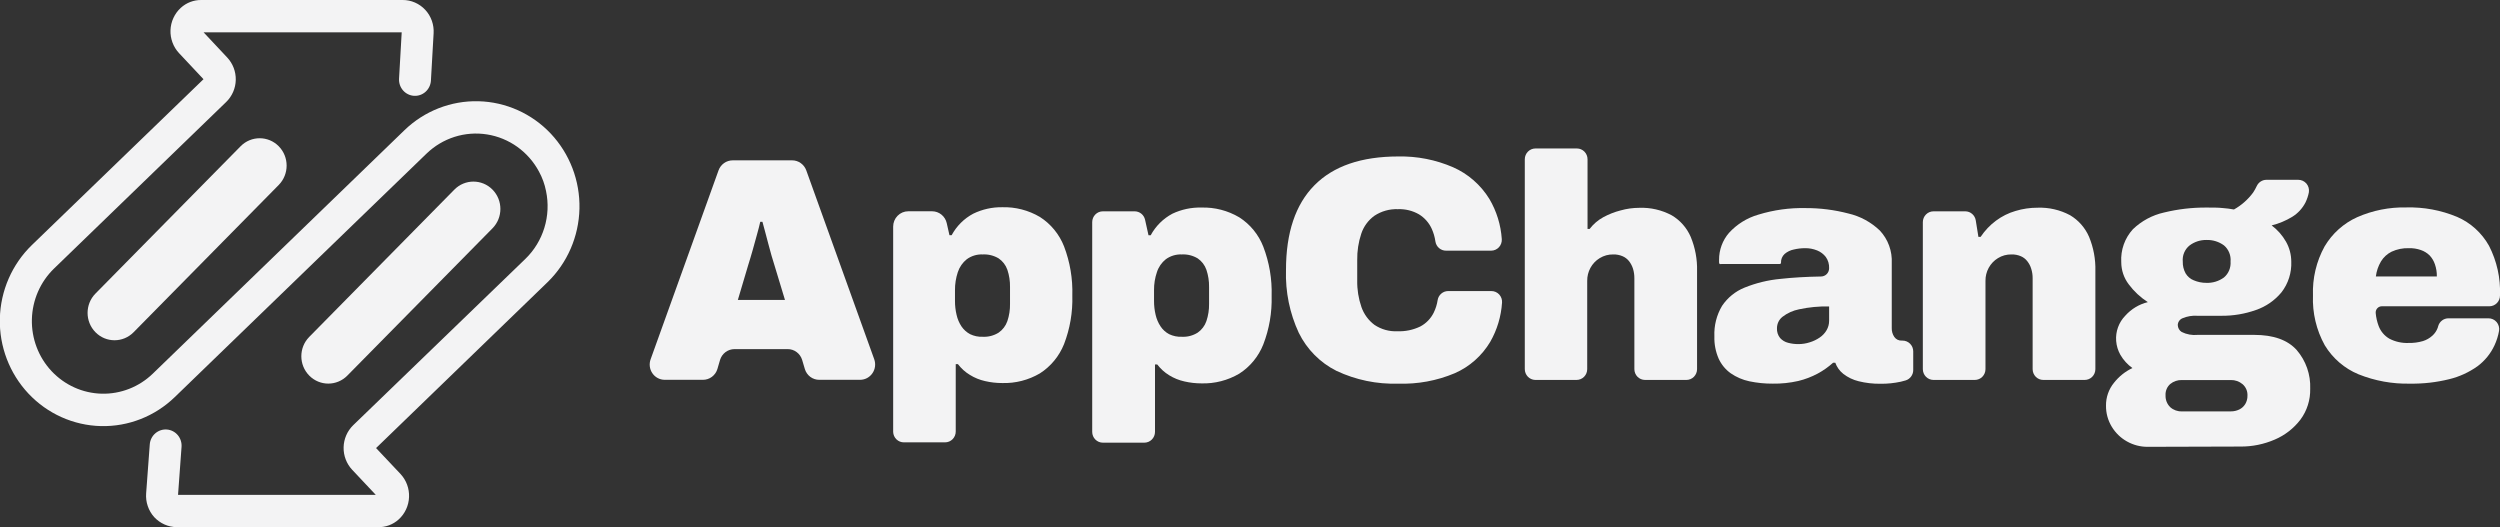
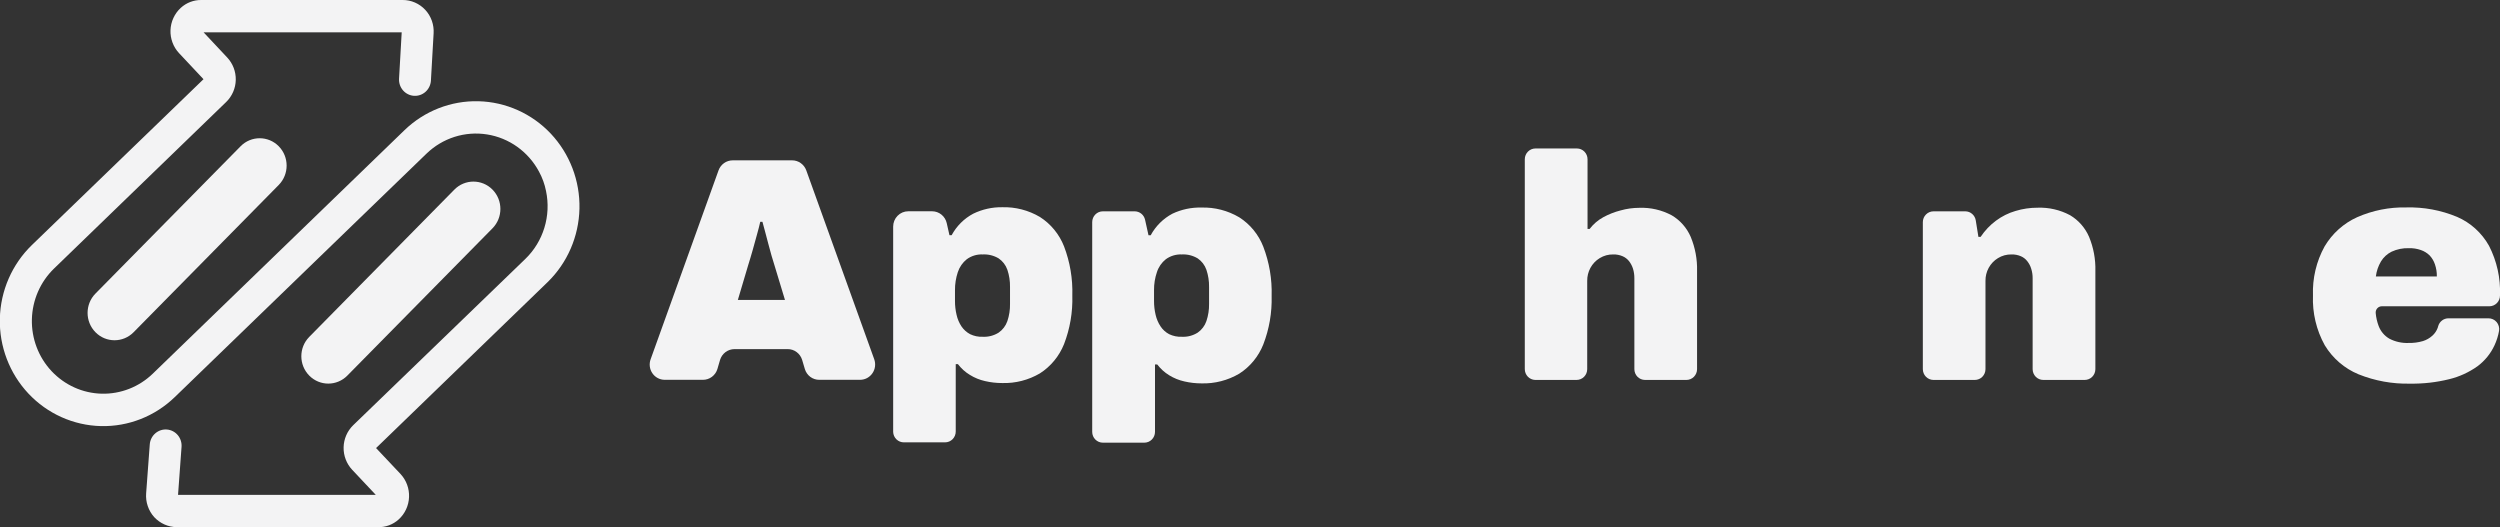
<svg xmlns="http://www.w3.org/2000/svg" width="147" height="31" viewBox="0 0 147 31" fill="none">
  <rect x="0" y="0" width="147" height="31" fill="#333333" stroke="none" />
  <g clip-path="url(#clip0_1932_215)">
    <path d="M32.389 7.861C31.274 6.678 29.743 5.992 28.13 5.953C26.518 5.914 24.956 6.524 23.786 7.652L13.023 18.063L8.984 21.971C8.176 22.753 7.095 23.176 5.98 23.149C4.864 23.122 3.805 22.645 3.035 21.826C2.265 21.006 1.848 19.909 1.875 18.777C1.902 17.645 2.371 16.57 3.179 15.789L13.301 5.996C13.65 5.657 13.852 5.191 13.863 4.701C13.874 4.211 13.693 3.737 13.361 3.382L11.973 1.903H23.62L23.464 4.628C23.457 4.753 23.474 4.878 23.514 4.996C23.555 5.114 23.618 5.223 23.7 5.317C23.781 5.41 23.881 5.486 23.991 5.54C24.102 5.595 24.223 5.627 24.346 5.634C24.591 5.649 24.832 5.566 25.017 5.402C25.203 5.238 25.317 5.007 25.337 4.758L25.496 1.964C25.512 1.712 25.477 1.459 25.393 1.221C25.309 0.984 25.178 0.766 25.008 0.582C24.838 0.398 24.632 0.251 24.403 0.151C24.175 0.051 23.929 -0.001 23.68 -1.12623e-05H11.844C11.396 -0.007 10.961 0.158 10.628 0.463C10.447 0.629 10.3 0.83 10.197 1.055C10.093 1.279 10.035 1.523 10.025 1.77C10.015 2.018 10.055 2.265 10.141 2.497C10.226 2.729 10.357 2.942 10.525 3.122L11.966 4.657L1.875 14.409C0.707 15.54 0.03 17.095 -0.009 18.733C-0.047 20.37 0.558 21.957 1.672 23.142C2.787 24.328 4.319 25.015 5.933 25.054C7.547 25.093 9.11 24.479 10.278 23.348L21.041 12.937L25.08 9.032C25.549 8.579 26.114 8.242 26.732 8.046C27.35 7.851 28.004 7.803 28.643 7.905C29.282 8.007 29.89 8.257 30.418 8.635C30.947 9.014 31.383 9.511 31.692 10.088C31.889 10.447 32.029 10.836 32.108 11.24C32.257 11.955 32.223 12.696 32.009 13.394C31.796 14.092 31.41 14.723 30.888 15.227L20.766 25.004C20.418 25.344 20.215 25.81 20.204 26.3C20.193 26.791 20.374 27.266 20.707 27.622L22.095 29.097H10.469L10.675 26.273C10.693 26.022 10.612 25.773 10.45 25.582C10.288 25.391 10.057 25.274 9.809 25.255C9.562 25.237 9.317 25.319 9.128 25.484C8.94 25.648 8.824 25.882 8.806 26.134L8.593 29.011C8.574 29.264 8.606 29.517 8.688 29.757C8.769 29.996 8.897 30.216 9.065 30.404C9.237 30.589 9.444 30.738 9.674 30.84C9.904 30.942 10.152 30.995 10.403 30.997H22.214C22.667 31.01 23.108 30.847 23.445 30.54C23.628 30.374 23.775 30.172 23.879 29.947C23.984 29.721 24.042 29.477 24.052 29.229C24.062 28.98 24.023 28.732 23.937 28.499C23.851 28.266 23.72 28.053 23.552 27.872L22.113 26.346L32.198 16.591C33.362 15.458 34.036 13.903 34.072 12.266C34.108 10.63 33.502 9.045 32.389 7.861Z" fill="#F3F3F4" />
    <path d="M16.39 10.875C17.008 10.247 17.009 9.229 16.39 8.6C15.771 7.972 14.767 7.972 14.148 8.6L5.614 17.261C4.995 17.889 4.995 18.908 5.614 19.536C6.232 20.164 7.236 20.164 7.855 19.536L16.39 10.875Z" fill="#F3F3F4" />
    <path d="M28.959 13.424C29.578 12.796 29.578 11.777 28.959 11.149C28.34 10.521 27.336 10.521 26.717 11.149L18.183 19.81C17.564 20.438 17.564 21.456 18.183 22.084C18.802 22.713 19.805 22.713 20.424 22.084L28.959 13.424Z" fill="#F3F3F4" />
    <path d="M38.257 21.125L42.249 10.021C42.311 9.848 42.424 9.698 42.572 9.592C42.721 9.486 42.898 9.429 43.08 9.428H46.578C46.76 9.428 46.938 9.485 47.086 9.592C47.235 9.698 47.348 9.848 47.41 10.021L51.405 21.125C51.454 21.261 51.469 21.407 51.451 21.55C51.432 21.694 51.379 21.831 51.297 21.949C51.216 22.068 51.107 22.165 50.98 22.232C50.853 22.298 50.713 22.333 50.57 22.333H48.172C47.983 22.334 47.798 22.273 47.645 22.159C47.493 22.044 47.38 21.883 47.325 21.699L47.166 21.163C47.11 20.978 46.997 20.817 46.844 20.703C46.691 20.588 46.506 20.527 46.316 20.528H43.19C43 20.528 42.815 20.589 42.661 20.703C42.508 20.817 42.395 20.979 42.339 21.163L42.183 21.699C42.127 21.883 42.014 22.044 41.861 22.158C41.708 22.272 41.523 22.334 41.333 22.333H39.076C38.934 22.331 38.795 22.295 38.67 22.227C38.545 22.16 38.438 22.063 38.358 21.944C38.277 21.826 38.226 21.689 38.209 21.547C38.191 21.404 38.208 21.259 38.257 21.125ZM43.386 17.635H46.156L45.531 15.573C45.484 15.421 45.428 15.24 45.365 15.027C45.303 14.815 45.243 14.59 45.181 14.352C45.118 14.114 45.059 13.882 44.996 13.651L44.831 13.041H44.703C44.653 13.264 44.587 13.521 44.506 13.809C44.424 14.098 44.343 14.393 44.259 14.701C44.174 15.008 44.084 15.297 43.999 15.573L43.386 17.635Z" fill="#F3F3F4" />
    <path d="M52.518 25.398V13.324C52.518 13.085 52.611 12.856 52.778 12.687C52.944 12.518 53.17 12.423 53.406 12.423H54.806C55.007 12.423 55.202 12.492 55.359 12.62C55.516 12.747 55.625 12.925 55.669 13.124L55.828 13.831H55.956C56.248 13.289 56.692 12.847 57.232 12.562C57.763 12.305 58.345 12.176 58.932 12.185C59.709 12.163 60.477 12.362 61.149 12.759C61.789 13.168 62.284 13.772 62.565 14.485C62.917 15.407 63.083 16.392 63.053 17.381C63.081 18.357 62.915 19.328 62.565 20.236C62.281 20.944 61.786 21.544 61.149 21.953C60.477 22.348 59.709 22.546 58.932 22.523C58.594 22.524 58.256 22.486 57.926 22.409C57.609 22.339 57.306 22.216 57.029 22.044C56.757 21.88 56.519 21.664 56.325 21.41H56.197V25.375C56.197 25.544 56.131 25.705 56.014 25.824C55.897 25.943 55.738 26.01 55.572 26.01H53.143C52.981 26.01 52.825 25.946 52.709 25.832C52.592 25.718 52.523 25.562 52.518 25.398ZM57.785 19.802C58.115 19.819 58.442 19.734 58.723 19.557C58.959 19.393 59.138 19.156 59.233 18.882C59.343 18.556 59.395 18.214 59.389 17.87V16.877C59.395 16.532 59.343 16.188 59.233 15.862C59.138 15.59 58.959 15.356 58.723 15.195C58.44 15.025 58.114 14.944 57.785 14.961C57.45 14.945 57.12 15.044 56.847 15.243C56.601 15.438 56.418 15.703 56.319 16.004C56.206 16.346 56.15 16.704 56.153 17.064V17.698C56.152 17.973 56.183 18.247 56.247 18.514C56.301 18.755 56.397 18.984 56.532 19.189C56.662 19.382 56.837 19.54 57.041 19.649C57.273 19.761 57.529 19.814 57.785 19.802Z" fill="#F3F3F4" />
    <path d="M64.222 25.398V13.06C64.222 12.892 64.287 12.731 64.405 12.612C64.522 12.493 64.681 12.426 64.847 12.426H66.722C66.863 12.427 67 12.476 67.11 12.565C67.22 12.654 67.297 12.778 67.329 12.918L67.532 13.835H67.66C67.953 13.294 68.397 12.852 68.936 12.566C69.472 12.312 70.058 12.189 70.649 12.204C71.427 12.182 72.195 12.381 72.868 12.778C73.508 13.186 74.003 13.791 74.281 14.504C74.635 15.426 74.802 16.411 74.772 17.4C74.799 18.376 74.632 19.347 74.281 20.255C73.999 20.964 73.505 21.564 72.868 21.972C72.195 22.367 71.427 22.565 70.649 22.543C70.31 22.543 69.972 22.505 69.642 22.428C69.325 22.358 69.022 22.235 68.745 22.064C68.475 21.898 68.238 21.683 68.045 21.429H67.914V25.395C67.914 25.563 67.848 25.724 67.73 25.843C67.613 25.962 67.454 26.029 67.288 26.029H64.85C64.768 26.029 64.686 26.013 64.611 25.982C64.534 25.95 64.465 25.904 64.407 25.845C64.349 25.787 64.302 25.717 64.27 25.64C64.239 25.563 64.222 25.481 64.222 25.398ZM69.489 19.802C69.819 19.82 70.146 19.735 70.427 19.557C70.663 19.393 70.842 19.156 70.936 18.882C71.046 18.556 71.099 18.214 71.093 17.87V16.877C71.099 16.532 71.046 16.188 70.936 15.862C70.841 15.59 70.663 15.356 70.427 15.195C70.144 15.025 69.818 14.943 69.489 14.961C69.154 14.946 68.824 15.045 68.551 15.243C68.305 15.438 68.122 15.703 68.026 16.004C67.91 16.345 67.853 16.704 67.857 17.064V17.698C67.856 17.973 67.887 18.247 67.951 18.514C68.006 18.755 68.103 18.984 68.239 19.189C68.367 19.383 68.541 19.541 68.745 19.649C68.977 19.761 69.233 19.813 69.489 19.802Z" fill="#F3F3F4" />
-     <path d="M82.215 22.558C80.963 22.599 79.719 22.341 78.583 21.806C77.623 21.326 76.844 20.539 76.367 19.567C75.833 18.416 75.576 17.152 75.616 15.881C75.616 13.683 76.174 12.021 77.289 10.894C78.404 9.766 80.046 9.202 82.215 9.2C83.323 9.177 84.422 9.393 85.441 9.834C86.323 10.222 87.067 10.873 87.576 11.699C88 12.416 88.25 13.225 88.305 14.06C88.311 14.147 88.299 14.234 88.27 14.316C88.242 14.398 88.197 14.474 88.138 14.537C88.079 14.601 88.008 14.652 87.93 14.686C87.851 14.721 87.766 14.739 87.68 14.739H85.029C84.879 14.741 84.734 14.688 84.62 14.591C84.505 14.494 84.428 14.358 84.404 14.209C84.368 13.944 84.293 13.687 84.182 13.444C84.021 13.093 83.759 12.799 83.431 12.6C83.057 12.387 82.632 12.283 82.203 12.299C81.71 12.28 81.224 12.416 80.812 12.689C80.453 12.949 80.184 13.316 80.043 13.739C79.876 14.241 79.796 14.768 79.805 15.297V16.496C79.795 17.026 79.879 17.553 80.052 18.054C80.199 18.474 80.467 18.84 80.821 19.104C81.22 19.37 81.692 19.501 82.168 19.478C82.631 19.496 83.091 19.4 83.51 19.199C83.853 19.019 84.13 18.734 84.303 18.384C84.418 18.149 84.496 17.897 84.535 17.638C84.56 17.492 84.635 17.36 84.747 17.265C84.858 17.169 84.999 17.116 85.144 17.115H87.695C87.781 17.114 87.866 17.132 87.945 17.167C88.024 17.201 88.095 17.252 88.154 17.316C88.212 17.38 88.257 17.455 88.286 17.537C88.315 17.619 88.326 17.706 88.32 17.794C88.267 18.606 88.03 19.396 87.626 20.1C87.137 20.921 86.407 21.567 85.538 21.946C84.486 22.389 83.353 22.597 82.215 22.558Z" fill="#F3F3F4" />
    <path d="M89.658 21.705V9.365C89.658 9.196 89.724 9.035 89.842 8.916C89.959 8.797 90.118 8.73 90.284 8.73H92.722C92.888 8.73 93.047 8.797 93.164 8.916C93.281 9.035 93.347 9.196 93.347 9.365V13.463H93.469C93.684 13.182 93.955 12.948 94.263 12.778C94.589 12.6 94.936 12.463 95.295 12.372C95.65 12.272 96.017 12.221 96.386 12.22C97.05 12.194 97.71 12.346 98.299 12.661C98.794 12.953 99.185 13.397 99.415 13.93C99.678 14.565 99.805 15.249 99.787 15.938V21.705C99.787 21.873 99.721 22.035 99.604 22.154C99.487 22.273 99.328 22.34 99.162 22.34H96.727C96.561 22.34 96.402 22.273 96.284 22.154C96.167 22.035 96.101 21.873 96.101 21.705V16.369C96.103 16.176 96.076 15.983 96.02 15.798C95.969 15.639 95.891 15.489 95.789 15.357C95.687 15.229 95.556 15.129 95.407 15.065C95.235 14.992 95.05 14.956 94.863 14.961C94.58 14.954 94.302 15.03 94.06 15.18C93.833 15.318 93.646 15.515 93.518 15.75C93.389 15.985 93.324 16.25 93.328 16.518V21.705C93.328 21.873 93.263 22.035 93.145 22.154C93.028 22.273 92.869 22.34 92.703 22.34H90.265C90.102 22.335 89.948 22.265 89.835 22.147C89.722 22.029 89.658 21.87 89.658 21.705Z" fill="#F3F3F4" />
-     <path d="M104.242 22.558C103.777 22.562 103.312 22.515 102.857 22.419C102.466 22.336 102.096 22.177 101.766 21.949C101.459 21.73 101.214 21.432 101.056 21.087C100.878 20.676 100.792 20.231 100.806 19.783C100.778 19.15 100.936 18.523 101.259 17.981C101.585 17.499 102.044 17.127 102.579 16.912C103.256 16.639 103.969 16.465 104.695 16.398C105.401 16.32 106.196 16.273 107.077 16.258C107.203 16.257 107.323 16.206 107.412 16.116C107.501 16.026 107.551 15.904 107.552 15.776C107.563 15.538 107.495 15.303 107.358 15.11C107.225 14.939 107.049 14.806 106.849 14.726C106.62 14.634 106.376 14.588 106.13 14.593C105.912 14.594 105.695 14.619 105.483 14.669C105.281 14.708 105.093 14.799 104.936 14.932C104.865 14.997 104.809 15.077 104.772 15.166C104.736 15.256 104.719 15.352 104.723 15.449C104.724 15.459 104.722 15.469 104.718 15.479C104.714 15.488 104.709 15.496 104.701 15.503C104.682 15.525 104.607 15.525 104.607 15.525H101.213C101.182 15.531 101.15 15.531 101.119 15.525C101.104 15.511 101.092 15.493 101.086 15.473C101.079 15.453 101.078 15.432 101.081 15.411V15.278C101.078 14.694 101.286 14.13 101.666 13.692C102.132 13.183 102.727 12.813 103.385 12.623C104.292 12.344 105.236 12.213 106.183 12.236C107.027 12.233 107.867 12.34 108.684 12.553C109.378 12.714 110.016 13.06 110.534 13.555C110.774 13.811 110.96 14.113 111.08 14.443C111.2 14.774 111.253 15.126 111.235 15.478V19.294C111.23 19.478 111.282 19.659 111.385 19.811C111.434 19.883 111.501 19.94 111.579 19.978C111.657 20.016 111.743 20.032 111.829 20.027H111.872C112.038 20.027 112.197 20.094 112.315 20.213C112.432 20.332 112.498 20.493 112.498 20.661V21.762C112.497 21.898 112.454 22.03 112.374 22.139C112.294 22.248 112.182 22.329 112.054 22.368L111.769 22.444C111.377 22.529 110.976 22.57 110.575 22.565C110.14 22.571 109.706 22.521 109.284 22.416C108.959 22.337 108.653 22.19 108.387 21.984C108.172 21.815 108.008 21.587 107.915 21.328H107.787C107.513 21.574 107.212 21.787 106.89 21.962C106.524 22.158 106.135 22.307 105.733 22.403C105.244 22.514 104.743 22.566 104.242 22.558ZM105.739 20.233C105.968 20.234 106.196 20.199 106.414 20.128C106.621 20.065 106.817 19.971 106.996 19.849C107.162 19.738 107.301 19.591 107.402 19.418C107.501 19.25 107.553 19.058 107.552 18.863V18.019C106.959 18.006 106.366 18.062 105.786 18.187C105.427 18.258 105.089 18.412 104.798 18.637C104.701 18.717 104.623 18.817 104.569 18.93C104.515 19.044 104.487 19.168 104.486 19.294C104.473 19.504 104.539 19.712 104.67 19.875C104.796 20.014 104.96 20.113 105.142 20.157C105.337 20.208 105.538 20.234 105.739 20.233Z" fill="#F3F3F4" />
    <path d="M113.063 21.705V13.06C113.063 12.892 113.129 12.731 113.247 12.612C113.364 12.493 113.523 12.426 113.689 12.426H115.564C115.711 12.428 115.853 12.482 115.964 12.579C116.075 12.675 116.15 12.809 116.174 12.956L116.33 13.927H116.462C116.707 13.559 117.012 13.237 117.365 12.975C117.711 12.718 118.1 12.524 118.512 12.404C118.932 12.277 119.368 12.213 119.806 12.213C120.471 12.188 121.131 12.34 121.72 12.654C122.214 12.947 122.605 13.391 122.836 13.923C123.099 14.558 123.226 15.243 123.208 15.931V21.705C123.208 21.873 123.142 22.035 123.024 22.154C122.907 22.273 122.748 22.34 122.582 22.34H120.144C119.978 22.34 119.819 22.273 119.702 22.154C119.585 22.035 119.519 21.873 119.519 21.705V16.369C119.522 16.175 119.493 15.982 119.434 15.798C119.386 15.637 119.307 15.488 119.203 15.357C119.104 15.229 118.973 15.128 118.825 15.065C118.653 14.992 118.467 14.956 118.281 14.961C117.998 14.954 117.719 15.03 117.477 15.18C117.251 15.318 117.064 15.515 116.935 15.75C116.807 15.985 116.742 16.25 116.746 16.518V21.705C116.746 21.873 116.68 22.035 116.563 22.154C116.446 22.273 116.287 22.34 116.121 22.34H113.682C113.518 22.338 113.36 22.27 113.244 22.151C113.128 22.033 113.063 21.872 113.063 21.705Z" fill="#F3F3F4" />
-     <path d="M126.293 26.273C125.863 26.277 125.44 26.168 125.064 25.956C124.695 25.75 124.385 25.449 124.167 25.084C123.944 24.714 123.828 24.289 123.833 23.856C123.826 23.363 123.994 22.884 124.305 22.504C124.595 22.136 124.965 21.841 125.386 21.642C125.097 21.436 124.855 21.17 124.677 20.861C124.536 20.611 124.452 20.333 124.43 20.046C124.409 19.773 124.447 19.499 124.54 19.242C124.634 18.985 124.78 18.752 124.971 18.558C125.323 18.165 125.784 17.889 126.293 17.765C125.861 17.489 125.482 17.137 125.174 16.724C124.886 16.349 124.73 15.887 124.73 15.411C124.709 15.059 124.76 14.706 124.877 14.374C124.995 14.042 125.178 13.738 125.414 13.479C125.925 12.989 126.557 12.649 127.243 12.496C128.062 12.296 128.902 12.198 129.744 12.204C130.116 12.204 130.426 12.204 130.682 12.232C130.908 12.248 131.134 12.277 131.357 12.318C131.797 12.071 132.18 11.733 132.482 11.325C132.565 11.2 132.638 11.068 132.701 10.932C132.752 10.825 132.832 10.735 132.931 10.671C133.029 10.608 133.144 10.574 133.261 10.573H135.137C135.227 10.572 135.318 10.591 135.4 10.629C135.483 10.667 135.557 10.723 135.617 10.792C135.676 10.862 135.72 10.944 135.745 11.033C135.77 11.122 135.776 11.215 135.762 11.306C135.722 11.514 135.654 11.716 135.562 11.906C135.383 12.254 135.114 12.546 134.783 12.749C134.407 12.978 133.999 13.148 133.573 13.254C133.915 13.51 134.201 13.834 134.414 14.206C134.618 14.562 134.725 14.967 134.727 15.379C134.754 16.032 134.55 16.674 134.152 17.188C133.754 17.668 133.234 18.028 132.648 18.228C131.997 18.459 131.312 18.574 130.622 18.568H129.219C128.912 18.545 128.605 18.596 128.322 18.717C128.245 18.75 128.179 18.804 128.131 18.874C128.083 18.943 128.056 19.025 128.053 19.11C128.055 19.193 128.077 19.274 128.117 19.346C128.157 19.418 128.215 19.479 128.284 19.522C128.576 19.665 128.9 19.723 129.222 19.691H132.545C133.679 19.691 134.512 19.988 135.046 20.582C135.588 21.21 135.873 22.025 135.84 22.86C135.855 23.512 135.654 24.15 135.268 24.671C134.874 25.188 134.355 25.592 133.761 25.845C133.122 26.122 132.433 26.263 131.739 26.257L126.293 26.273ZM128.287 24.189H131.173C131.345 24.191 131.515 24.153 131.67 24.078C131.814 24.008 131.935 23.898 132.02 23.761C132.109 23.612 132.155 23.44 132.151 23.266C132.157 23.138 132.135 23.011 132.085 22.894C132.035 22.777 131.959 22.673 131.864 22.59C131.67 22.427 131.424 22.34 131.173 22.346H128.294C128.045 22.339 127.802 22.422 127.609 22.581C127.516 22.663 127.442 22.765 127.395 22.881C127.347 22.997 127.326 23.122 127.334 23.247C127.329 23.376 127.351 23.504 127.398 23.624C127.445 23.744 127.517 23.852 127.609 23.942C127.797 24.11 128.042 24.199 128.294 24.189H128.287ZM129.732 16.632C130.103 16.646 130.468 16.535 130.769 16.315C130.903 16.202 131.007 16.058 131.075 15.895C131.142 15.732 131.17 15.555 131.157 15.379C131.173 15.201 131.146 15.021 131.078 14.855C131.011 14.69 130.905 14.543 130.769 14.428C130.468 14.208 130.103 14.097 129.732 14.11C129.38 14.106 129.037 14.217 128.753 14.428C128.612 14.539 128.501 14.685 128.43 14.851C128.359 15.017 128.33 15.199 128.347 15.379C128.339 15.621 128.397 15.86 128.512 16.071C128.624 16.259 128.793 16.404 128.994 16.483C129.228 16.582 129.478 16.633 129.732 16.632Z" fill="#F3F3F4" />
    <path d="M141.714 22.558C140.675 22.583 139.641 22.395 138.675 22.006C137.855 21.666 137.162 21.069 136.697 20.303C136.202 19.411 135.962 18.397 136.003 17.375C135.965 16.367 136.201 15.368 136.687 14.488C137.136 13.73 137.804 13.131 138.6 12.772C139.512 12.371 140.499 12.175 141.492 12.197C142.514 12.17 143.531 12.359 144.477 12.753C145.269 13.095 145.927 13.691 146.353 14.45C146.817 15.351 147.04 16.359 147 17.375C147 17.543 146.934 17.704 146.817 17.823C146.7 17.942 146.541 18.009 146.375 18.009H140.048C139.998 18.009 139.948 18.02 139.903 18.041C139.857 18.061 139.816 18.092 139.783 18.129C139.749 18.167 139.724 18.211 139.708 18.259C139.692 18.308 139.686 18.358 139.691 18.409C139.715 18.671 139.774 18.928 139.866 19.173C139.985 19.485 140.206 19.746 140.492 19.913C140.843 20.096 141.235 20.183 141.629 20.166C141.914 20.172 142.197 20.135 142.47 20.055C142.675 19.991 142.863 19.883 143.024 19.738C143.163 19.613 143.271 19.455 143.336 19.278C143.349 19.243 143.359 19.207 143.368 19.17C143.406 19.04 143.484 18.926 143.591 18.844C143.698 18.762 143.828 18.718 143.961 18.717H146.319C146.41 18.715 146.501 18.735 146.584 18.773C146.668 18.811 146.742 18.867 146.802 18.938C146.861 19.008 146.905 19.091 146.929 19.181C146.954 19.27 146.959 19.364 146.944 19.456C146.892 19.751 146.802 20.038 146.675 20.309C146.448 20.797 146.104 21.219 145.675 21.537C145.174 21.893 144.612 22.151 144.018 22.295C143.264 22.482 142.49 22.57 141.714 22.558ZM139.701 16.255H143.286C143.291 16.013 143.253 15.772 143.174 15.544C143.109 15.348 143.002 15.168 142.861 15.018C142.714 14.874 142.536 14.766 142.342 14.7C142.117 14.622 141.88 14.586 141.642 14.593C141.292 14.581 140.944 14.652 140.626 14.799C140.368 14.926 140.151 15.126 140.001 15.373C139.841 15.643 139.739 15.943 139.701 16.255Z" fill="#F3F3F4" />
  </g>
  <defs>
    <clipPath id="clip0_1932_215">
      <rect width="147" height="31" fill="white" />
    </clipPath>
  </defs>
</svg>